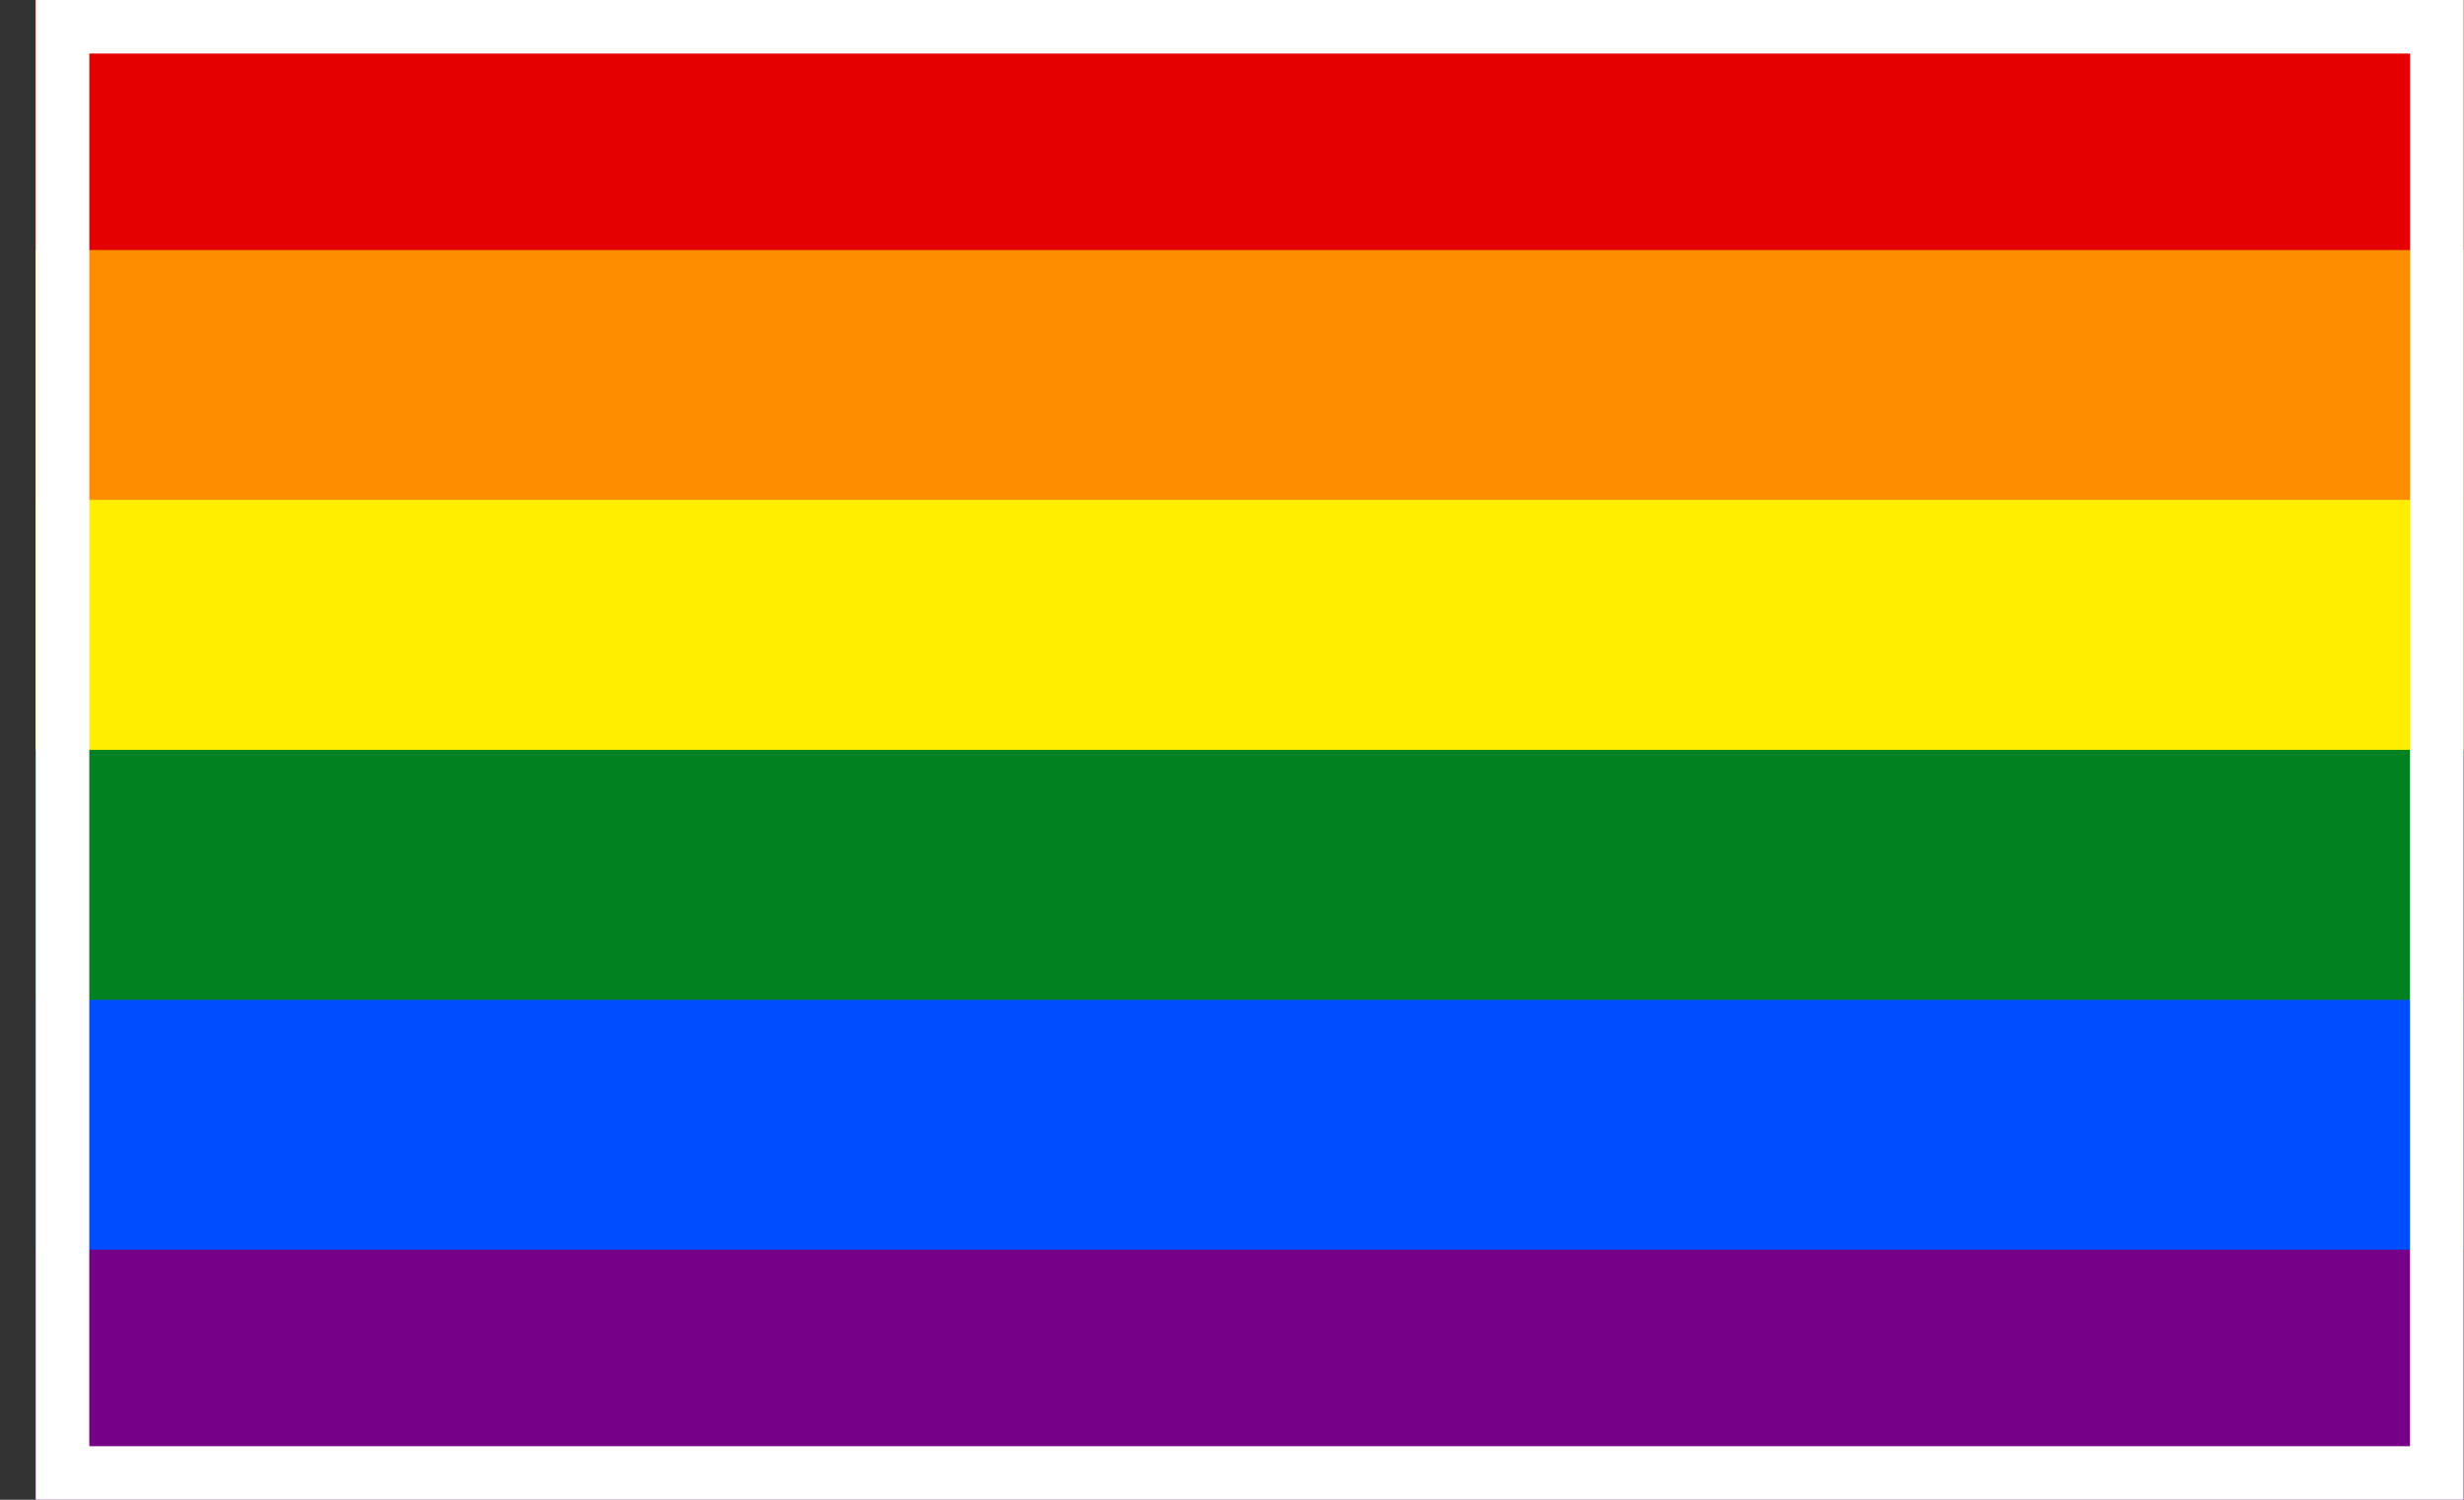
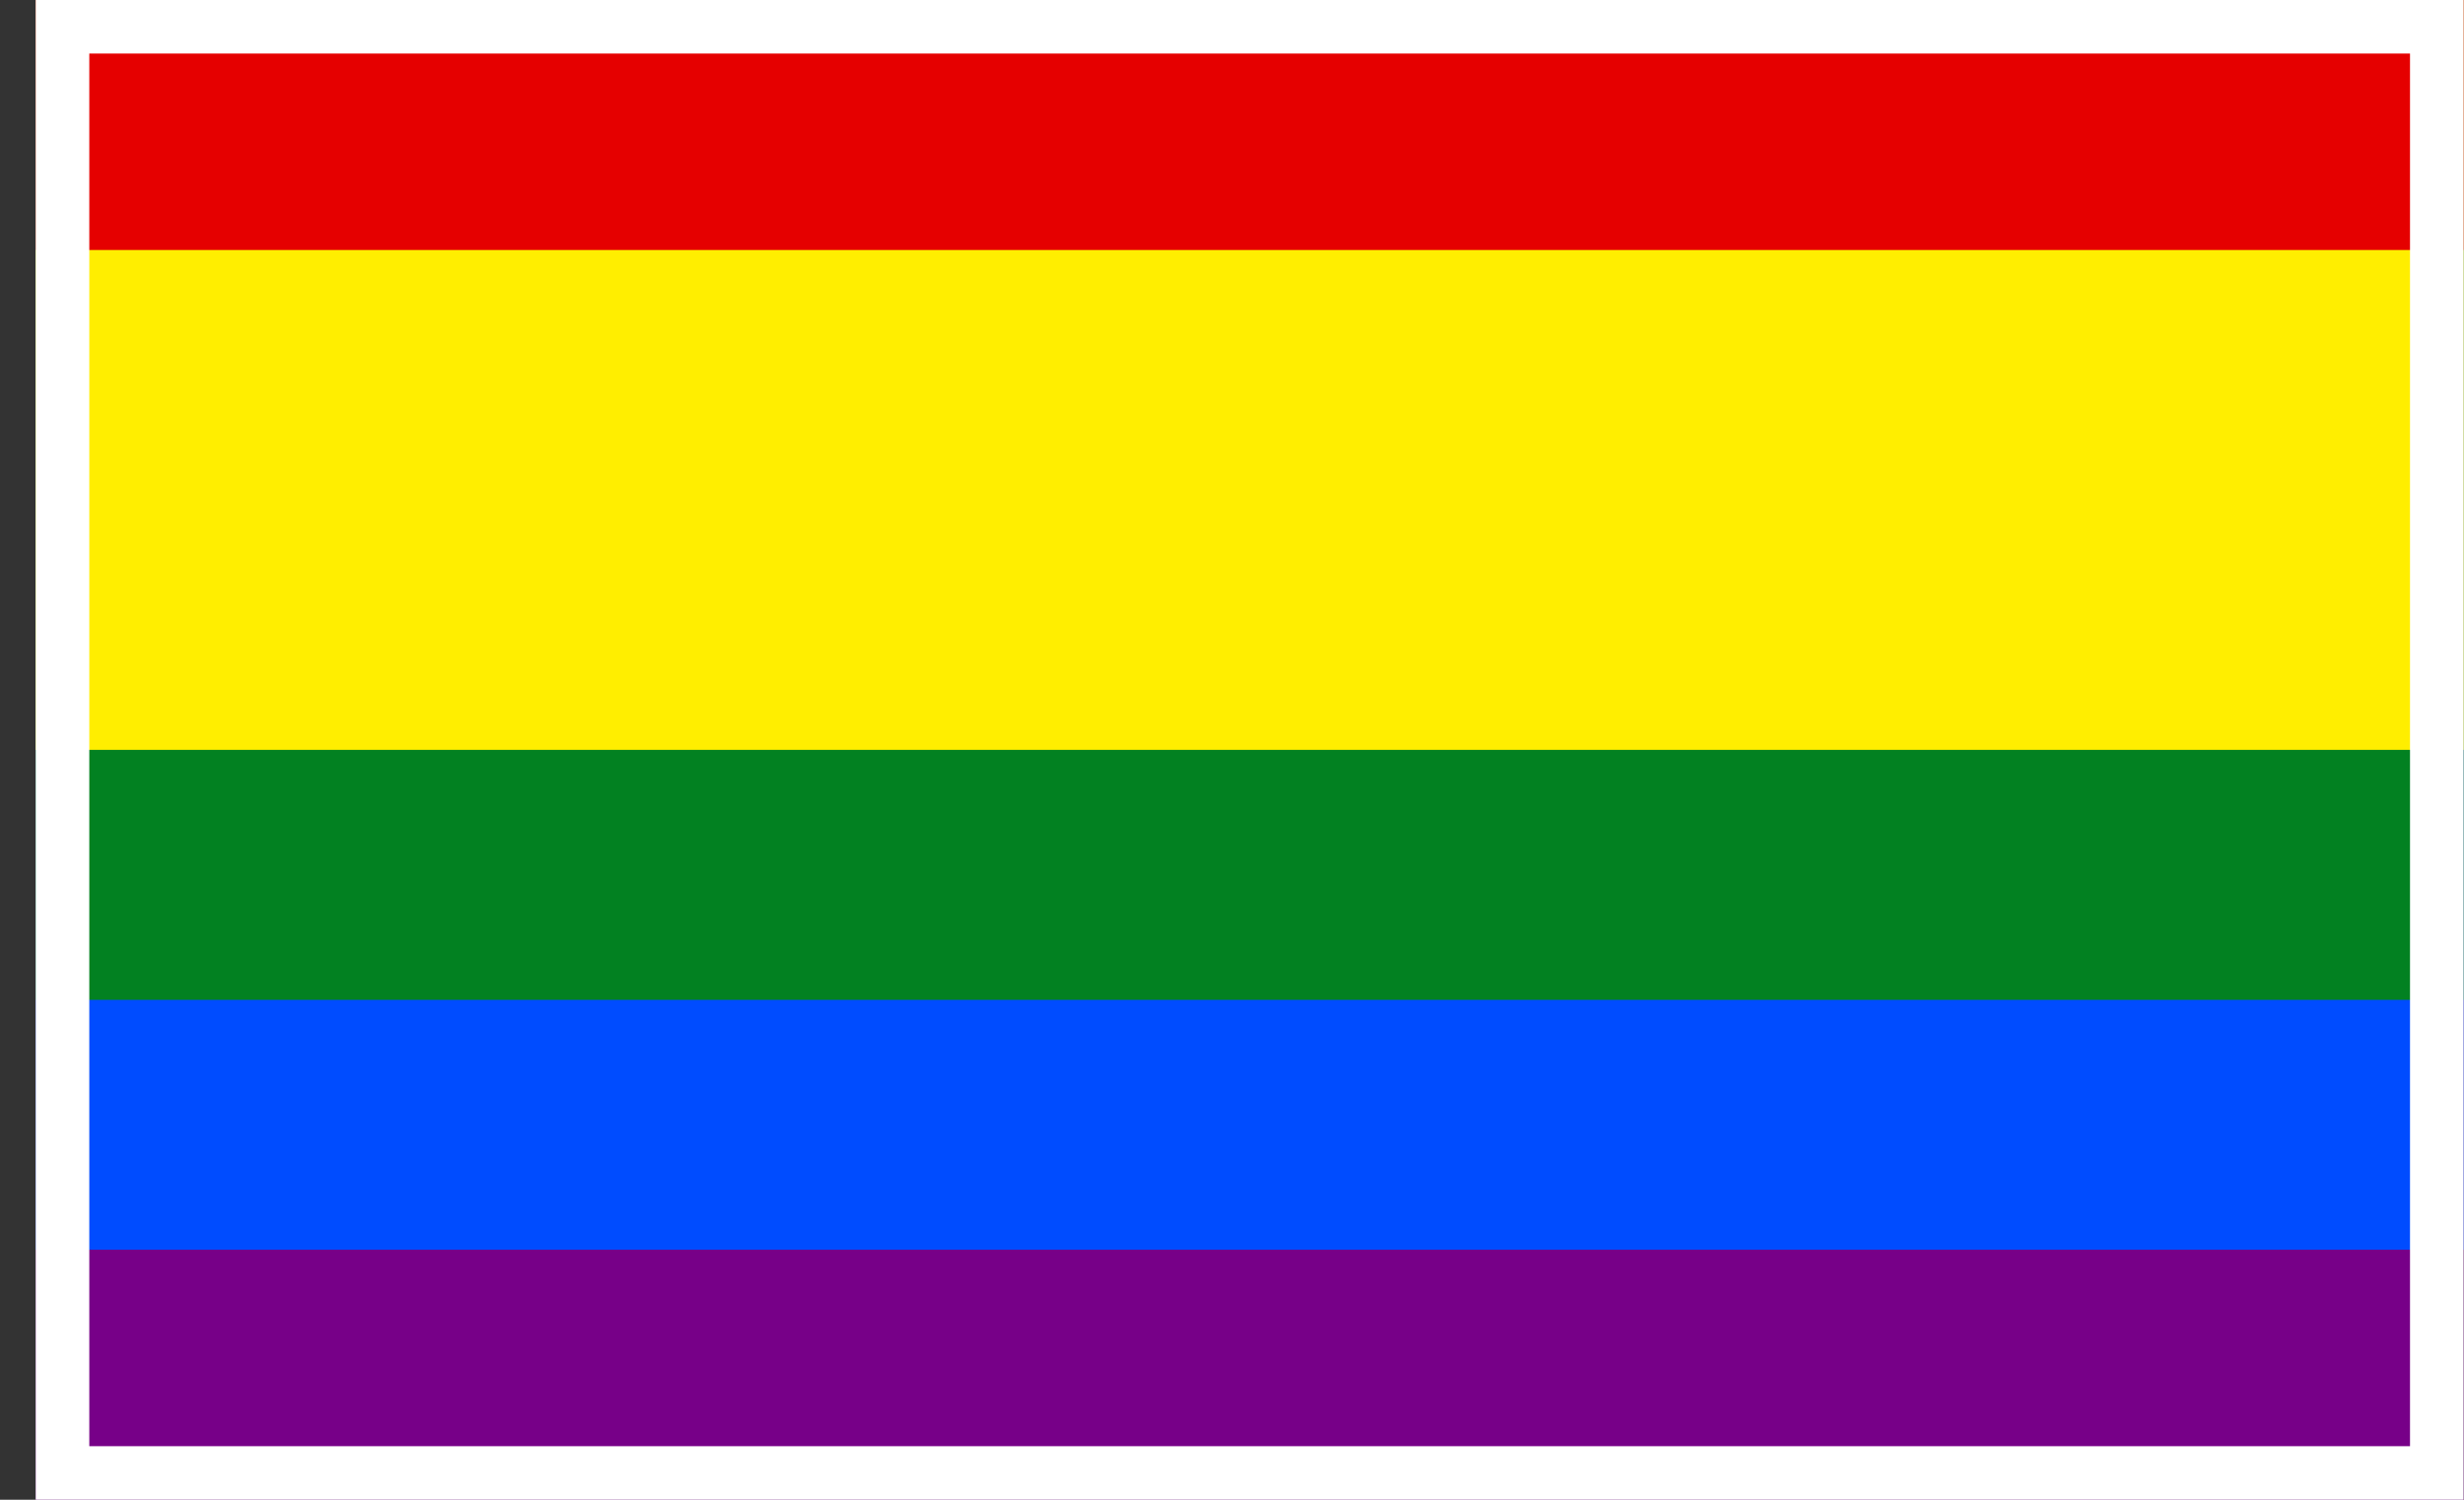
<svg xmlns="http://www.w3.org/2000/svg" width="46" height="28" viewBox="0 0 46 28" fill="none">
  <rect x="0" y="0" width="46" height="28" fill="#333333" stroke="none" />
  <g id="Gay_Pride_Flag">
    <g clip-path="url(#clip0_675_8533)">
      <path id="Vector" d="M0.667 0H45.992V28H0.667V0Z" fill="#770088" />
      <path id="Vector_2" d="M0.667 0H45.992V23.333H0.667V0Z" fill="#004CFF" />
-       <path id="Vector_3" d="M0.667 0H45.992V18.667H0.667V0Z" fill="#028121" />
+       <path id="Vector_3" d="M0.667 0H45.992V18.667H0.667V0" fill="#028121" />
      <path id="Vector_4" d="M0.667 0H45.992V14H0.667V0Z" fill="#FFEE00" />
-       <path id="Vector_5" d="M0.667 0H45.992V9.333H0.667V0Z" fill="#FF8D00" />
      <path id="Vector_6" d="M0.667 0H45.992V4.667H0.667V0Z" fill="#E50000" />
    </g>
    <rect x="1.167" y="0.5" width="44.325" height="27" stroke="white" />
  </g>
  <defs>
    <clipPath id="clip0_675_8533">
      <rect x="0.667" width="45.325" height="28" fill="white" />
    </clipPath>
  </defs>
</svg>